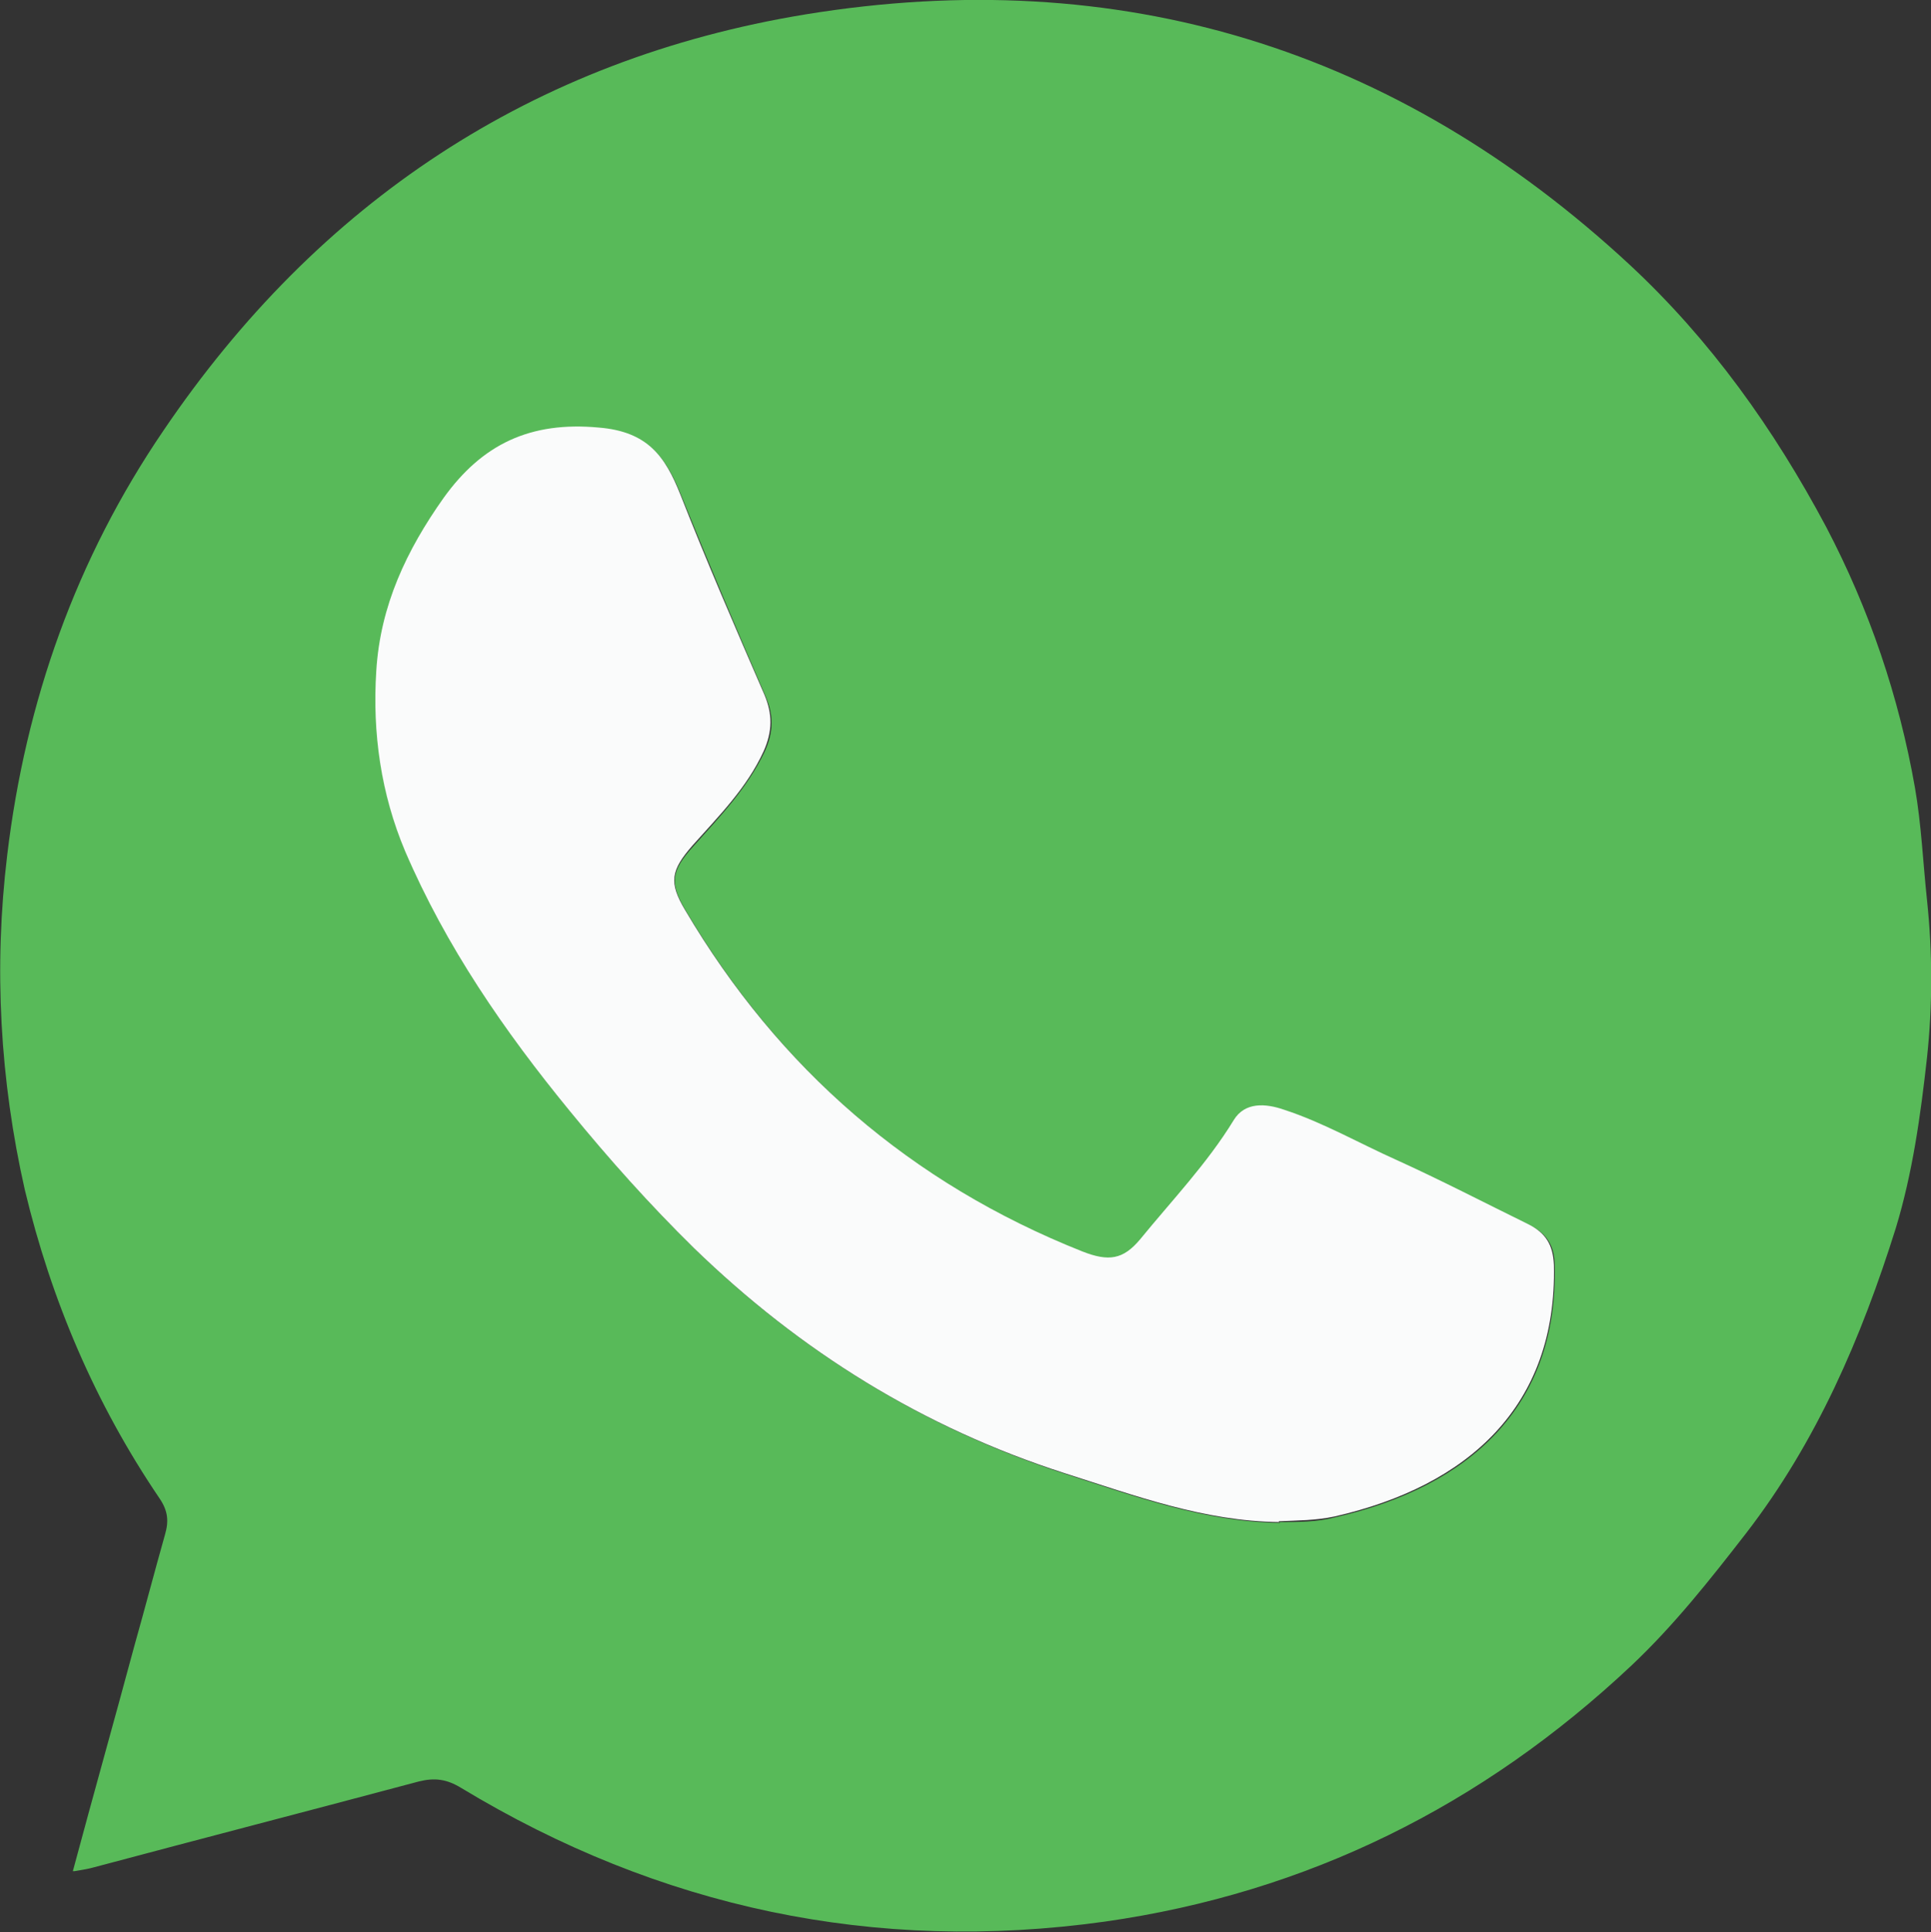
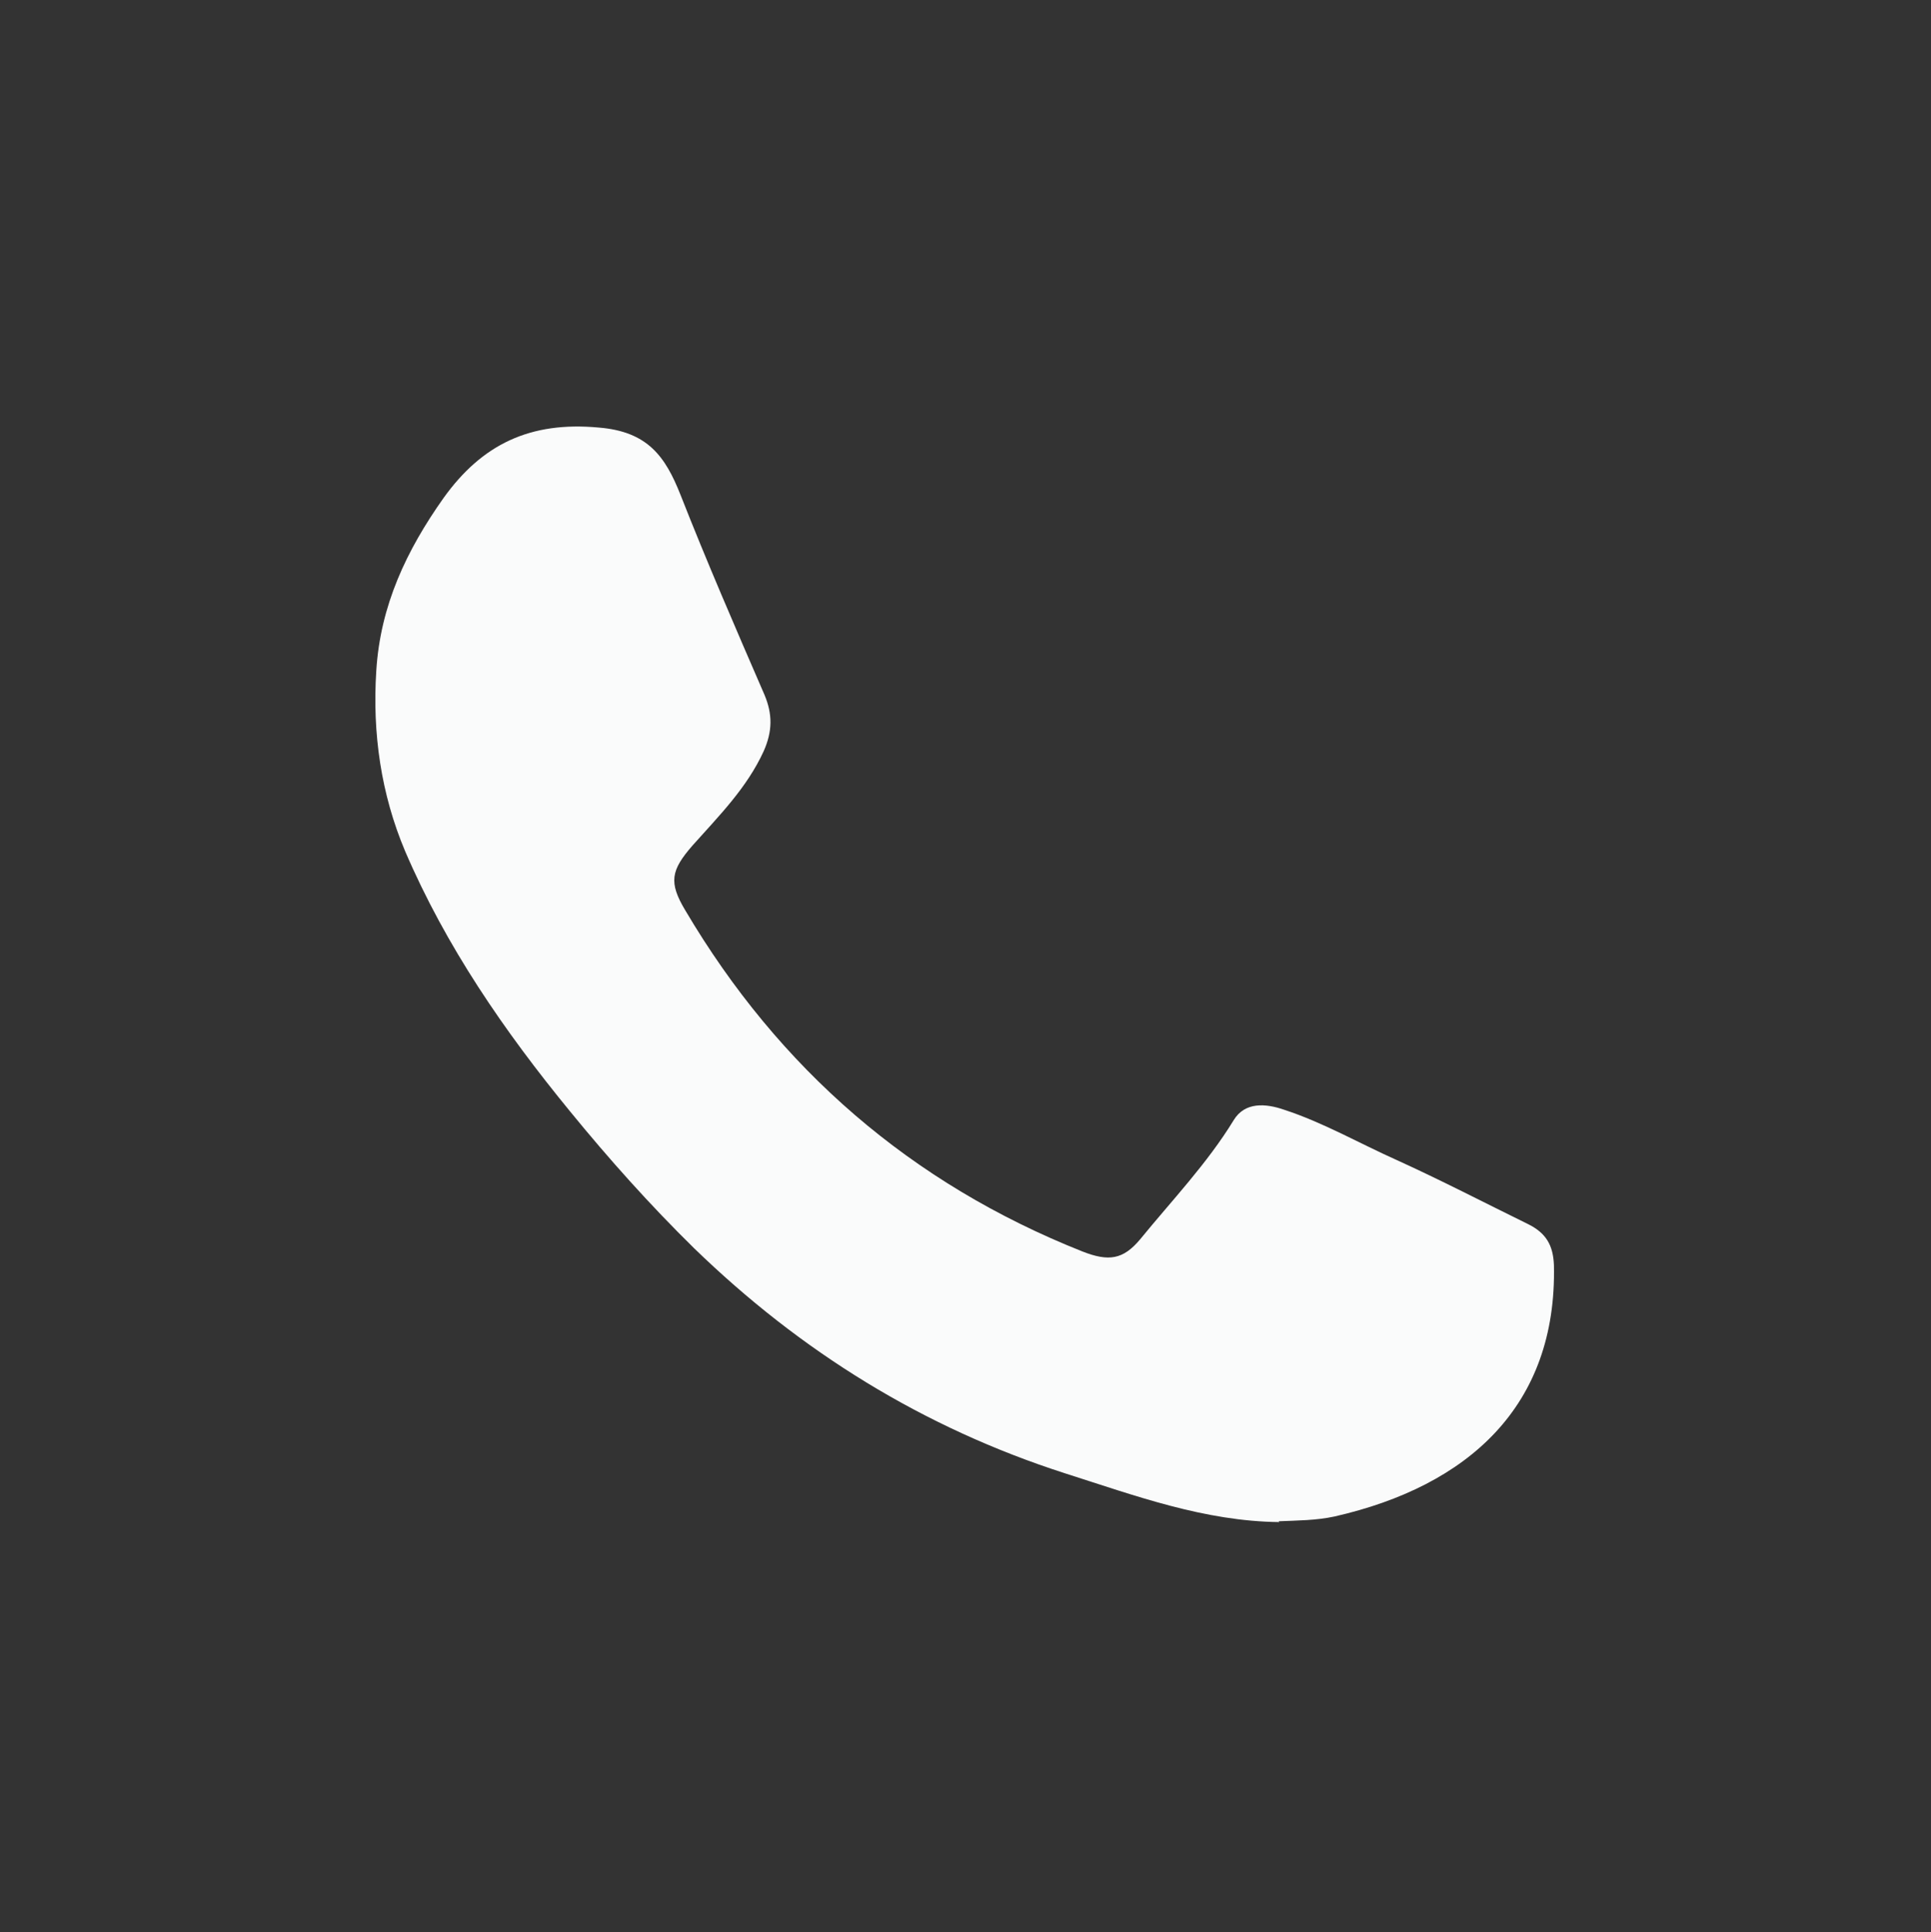
<svg xmlns="http://www.w3.org/2000/svg" version="1.1" viewBox="0 0 241.2 241.3">
  <rect x="0" y="0" width="241.2" height="241.3" fill="#333333" stroke="none" />
  <defs>
    <style>
      .cls-1 {
        fill: #fafbfb;
      }

      .cls-2 {
        fill: #58ba59;
      }
    </style>
  </defs>
  <g>
    <g id="Layer_1">
      <g>
-         <path class="cls-2" d="M9.1,233.7c2.6-9.7,5.2-18.9,7.7-28.2,1.3-4.6,2.5-9.2,3.8-13.8.5-1.7.4-3-.7-4.6-8-11.8-13.5-24.7-16.8-38.5C0,134.9-.8,120.9.9,106.8c2.3-19.2,8.6-37,19.5-53C39.7,25.3,66.5,7.4,100.6,1.8c39.2-6.4,73.8,4.2,103,31.3,10.1,9.4,18,20.5,24.5,32.7,5.4,10.3,9.1,21.2,11.1,32.6.8,4.6,1,9.3,1.5,14,.7,6.6.7,13.2,0,19.7-.8,7.2-1.8,14.4-3.9,21.3-4.3,13.7-9.9,26.7-18.7,38.1-4.5,5.8-9,11.5-14.3,16.5-18.6,17.5-40.5,28.4-65.8,32-28.7,4-55.6-1.7-80.4-16.7-1.8-1.1-3.3-1.3-5.3-.8-13.5,3.6-27,7.1-40.5,10.7-.7.2-1.3.3-2.5.5ZM159.8,190.1c2.4,0,4.7,0,7-.6,16.7-3.8,27.8-13.8,27.4-31.4,0-2.5-1-4.1-3.2-5.1-5.5-2.6-10.9-5.4-16.4-8-4.7-2.1-9.2-4.7-14.1-6.3-2.3-.8-4.9-1-6.3,1.3-3.4,5.4-7.7,10-11.7,14.9-2.1,2.5-3.9,2.8-7.2,1.5-21.4-8.5-37.9-22.8-49.6-42.6-2.1-3.5-1.9-5,.9-8.1,3.3-3.7,6.7-7.2,8.9-11.8,1.1-2.4,1.2-4.5.1-7-3.6-8.3-7.1-16.6-10.5-25-1.9-4.8-4.2-7.9-10.2-8.4-8.6-.8-14.7,2.1-19.4,8.8-4.6,6.5-7.9,13.4-8.4,21.6-.5,7.8.5,15.3,3.6,22.5,5.1,11.9,12.4,22.5,20.6,32.5,4.9,6,10,11.7,15.5,17.1,13.3,12.9,28.7,22.4,46.3,28.1,8.7,2.8,17.4,6,26.8,6.1Z" />
        <path class="cls-1" d="M159.8,190.1c-9.4-.1-18-3.3-26.8-6.1-17.7-5.7-33-15.2-46.3-28.1-5.5-5.4-10.6-11.1-15.5-17.1-8.2-10-15.5-20.6-20.6-32.5-3-7.1-4.1-14.7-3.6-22.5.5-8.2,3.8-15.1,8.4-21.6,4.8-6.7,10.8-9.6,19.4-8.8,6.1.5,8.3,3.6,10.2,8.4,3.3,8.4,6.9,16.7,10.5,25,1,2.4,1,4.5-.1,7-2.1,4.6-5.6,8.1-8.9,11.8-2.7,3.1-3,4.6-.9,8.1,11.7,19.8,28.2,34.1,49.6,42.6,3.3,1.3,5.1,1,7.2-1.5,4-4.9,8.4-9.5,11.7-14.9,1.4-2.3,4-2.1,6.3-1.3,4.9,1.6,9.4,4.2,14.1,6.3,5.5,2.5,10.9,5.3,16.4,8,2.2,1.1,3.1,2.6,3.2,5.1.4,17.6-10.7,27.6-27.4,31.4-2.3.5-4.7.5-7,.6Z" />
      </g>
    </g>
  </g>
</svg>